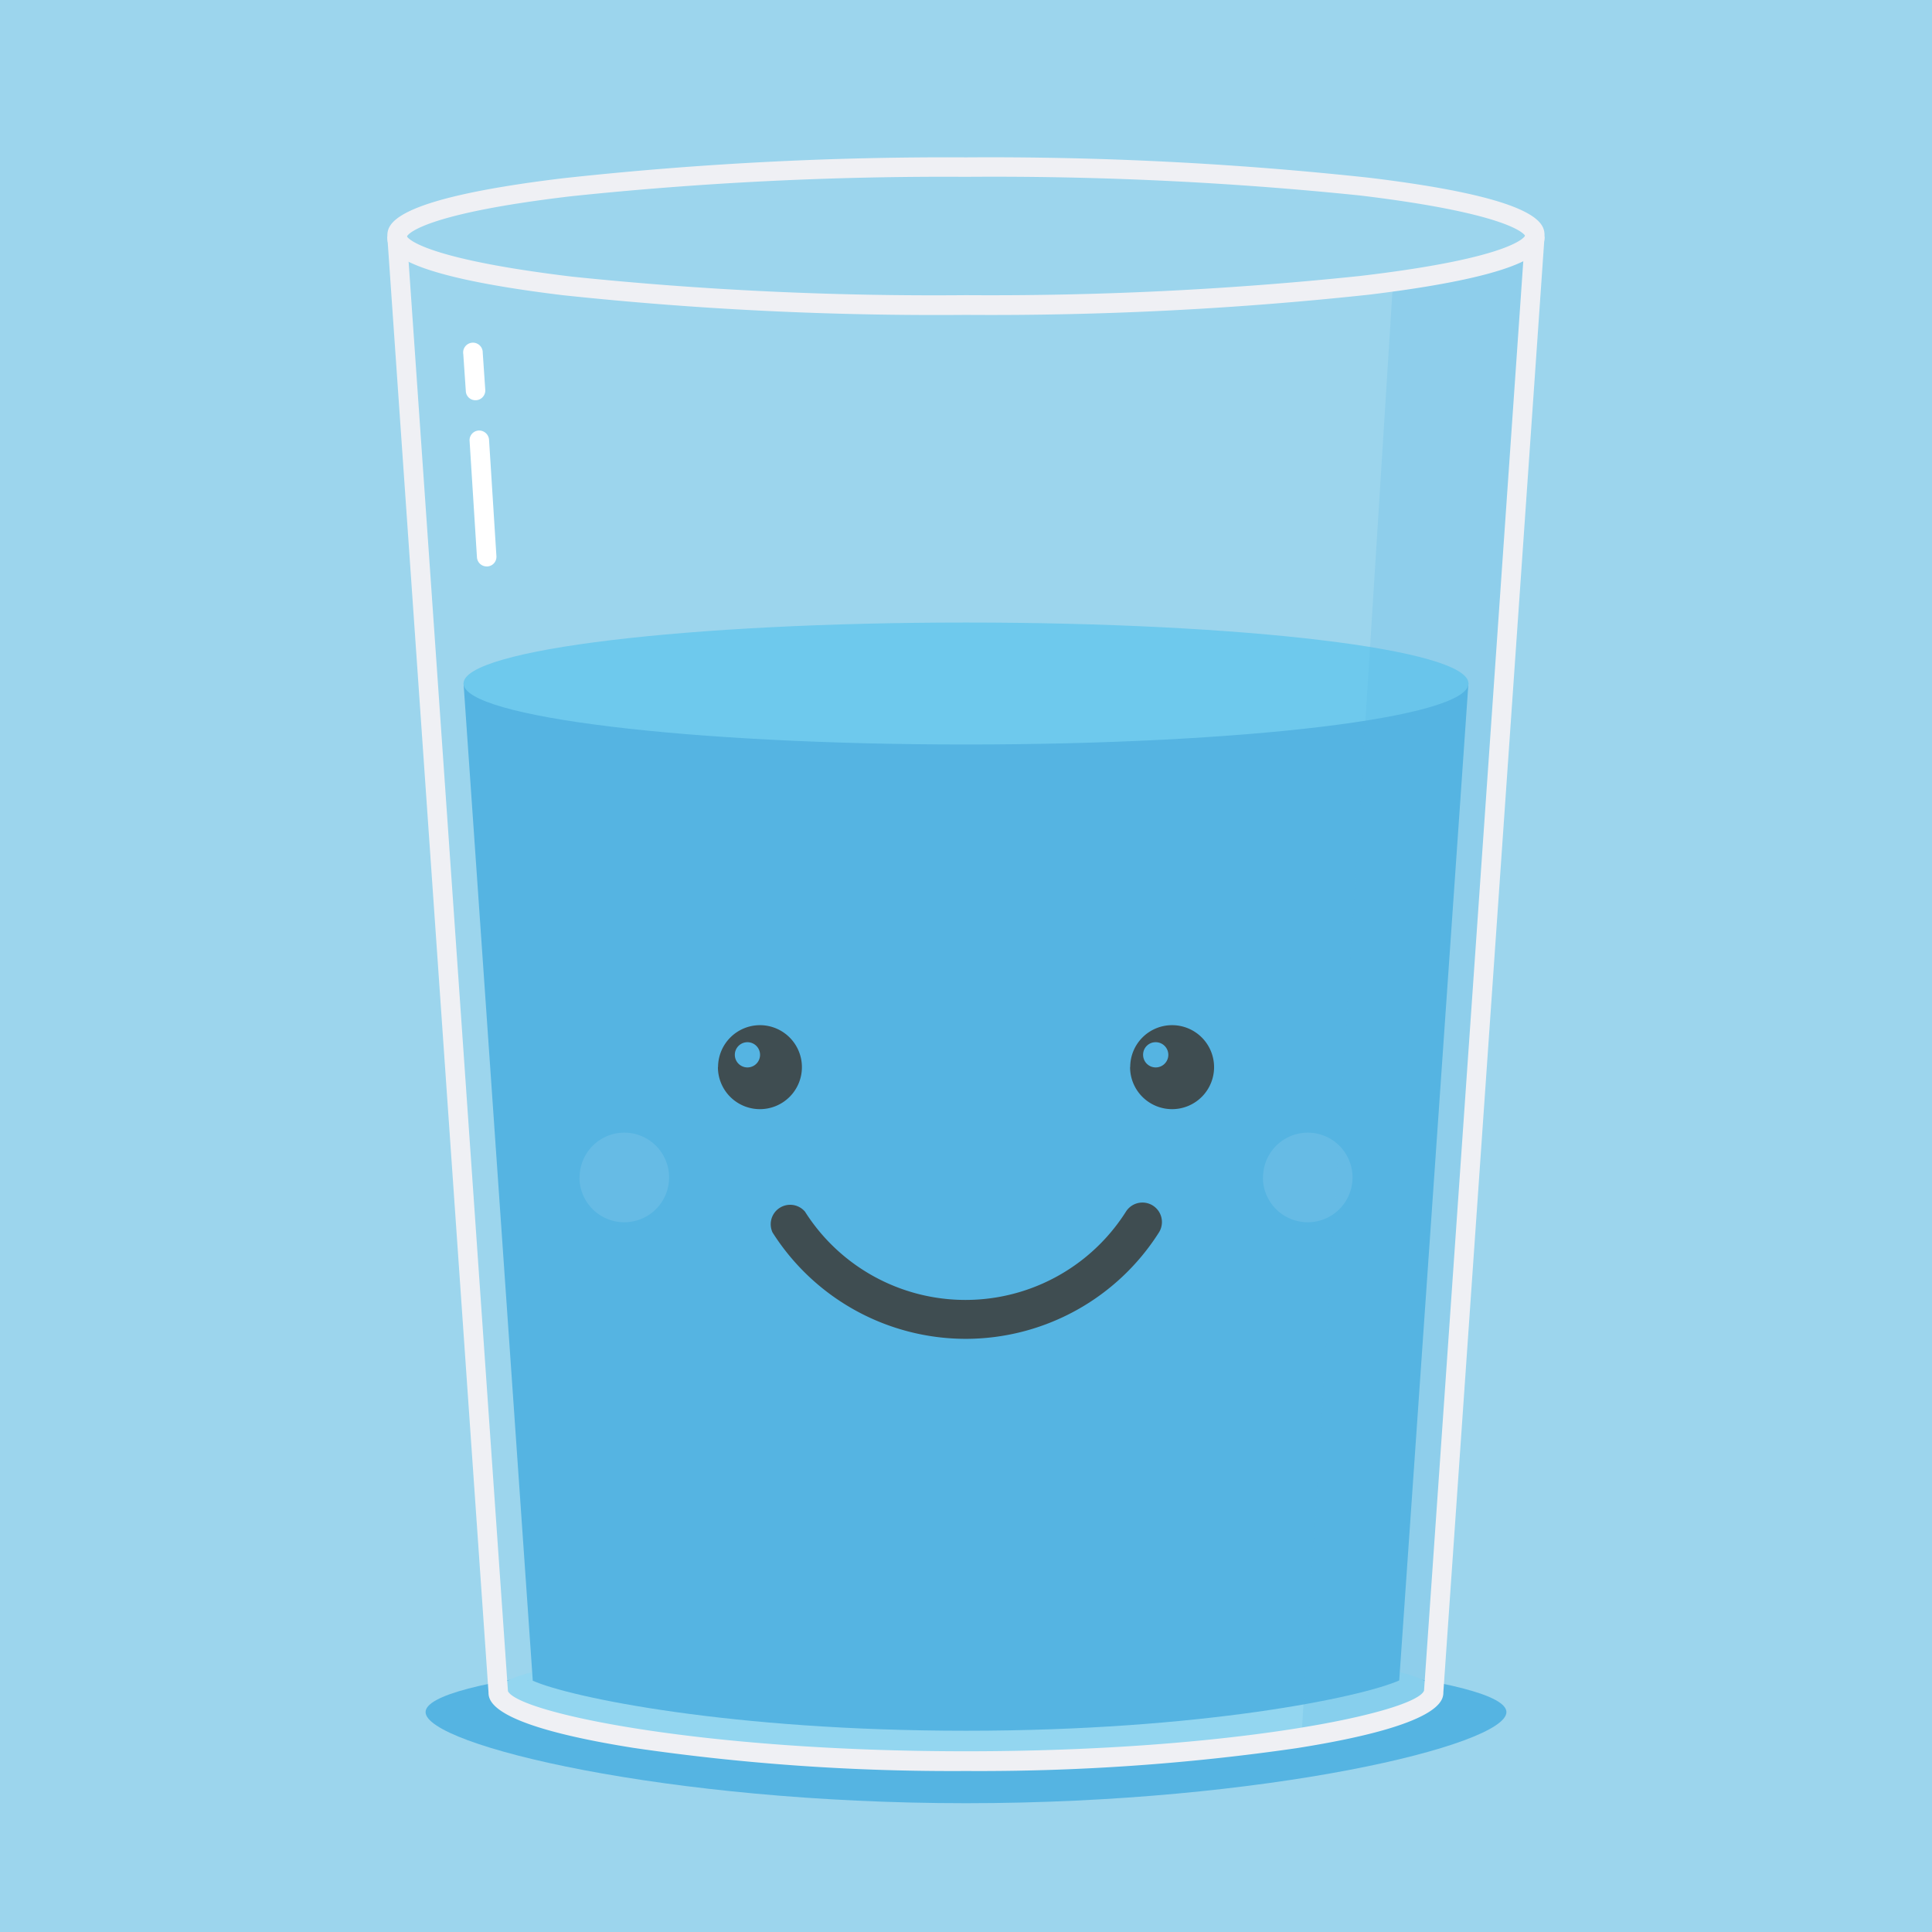
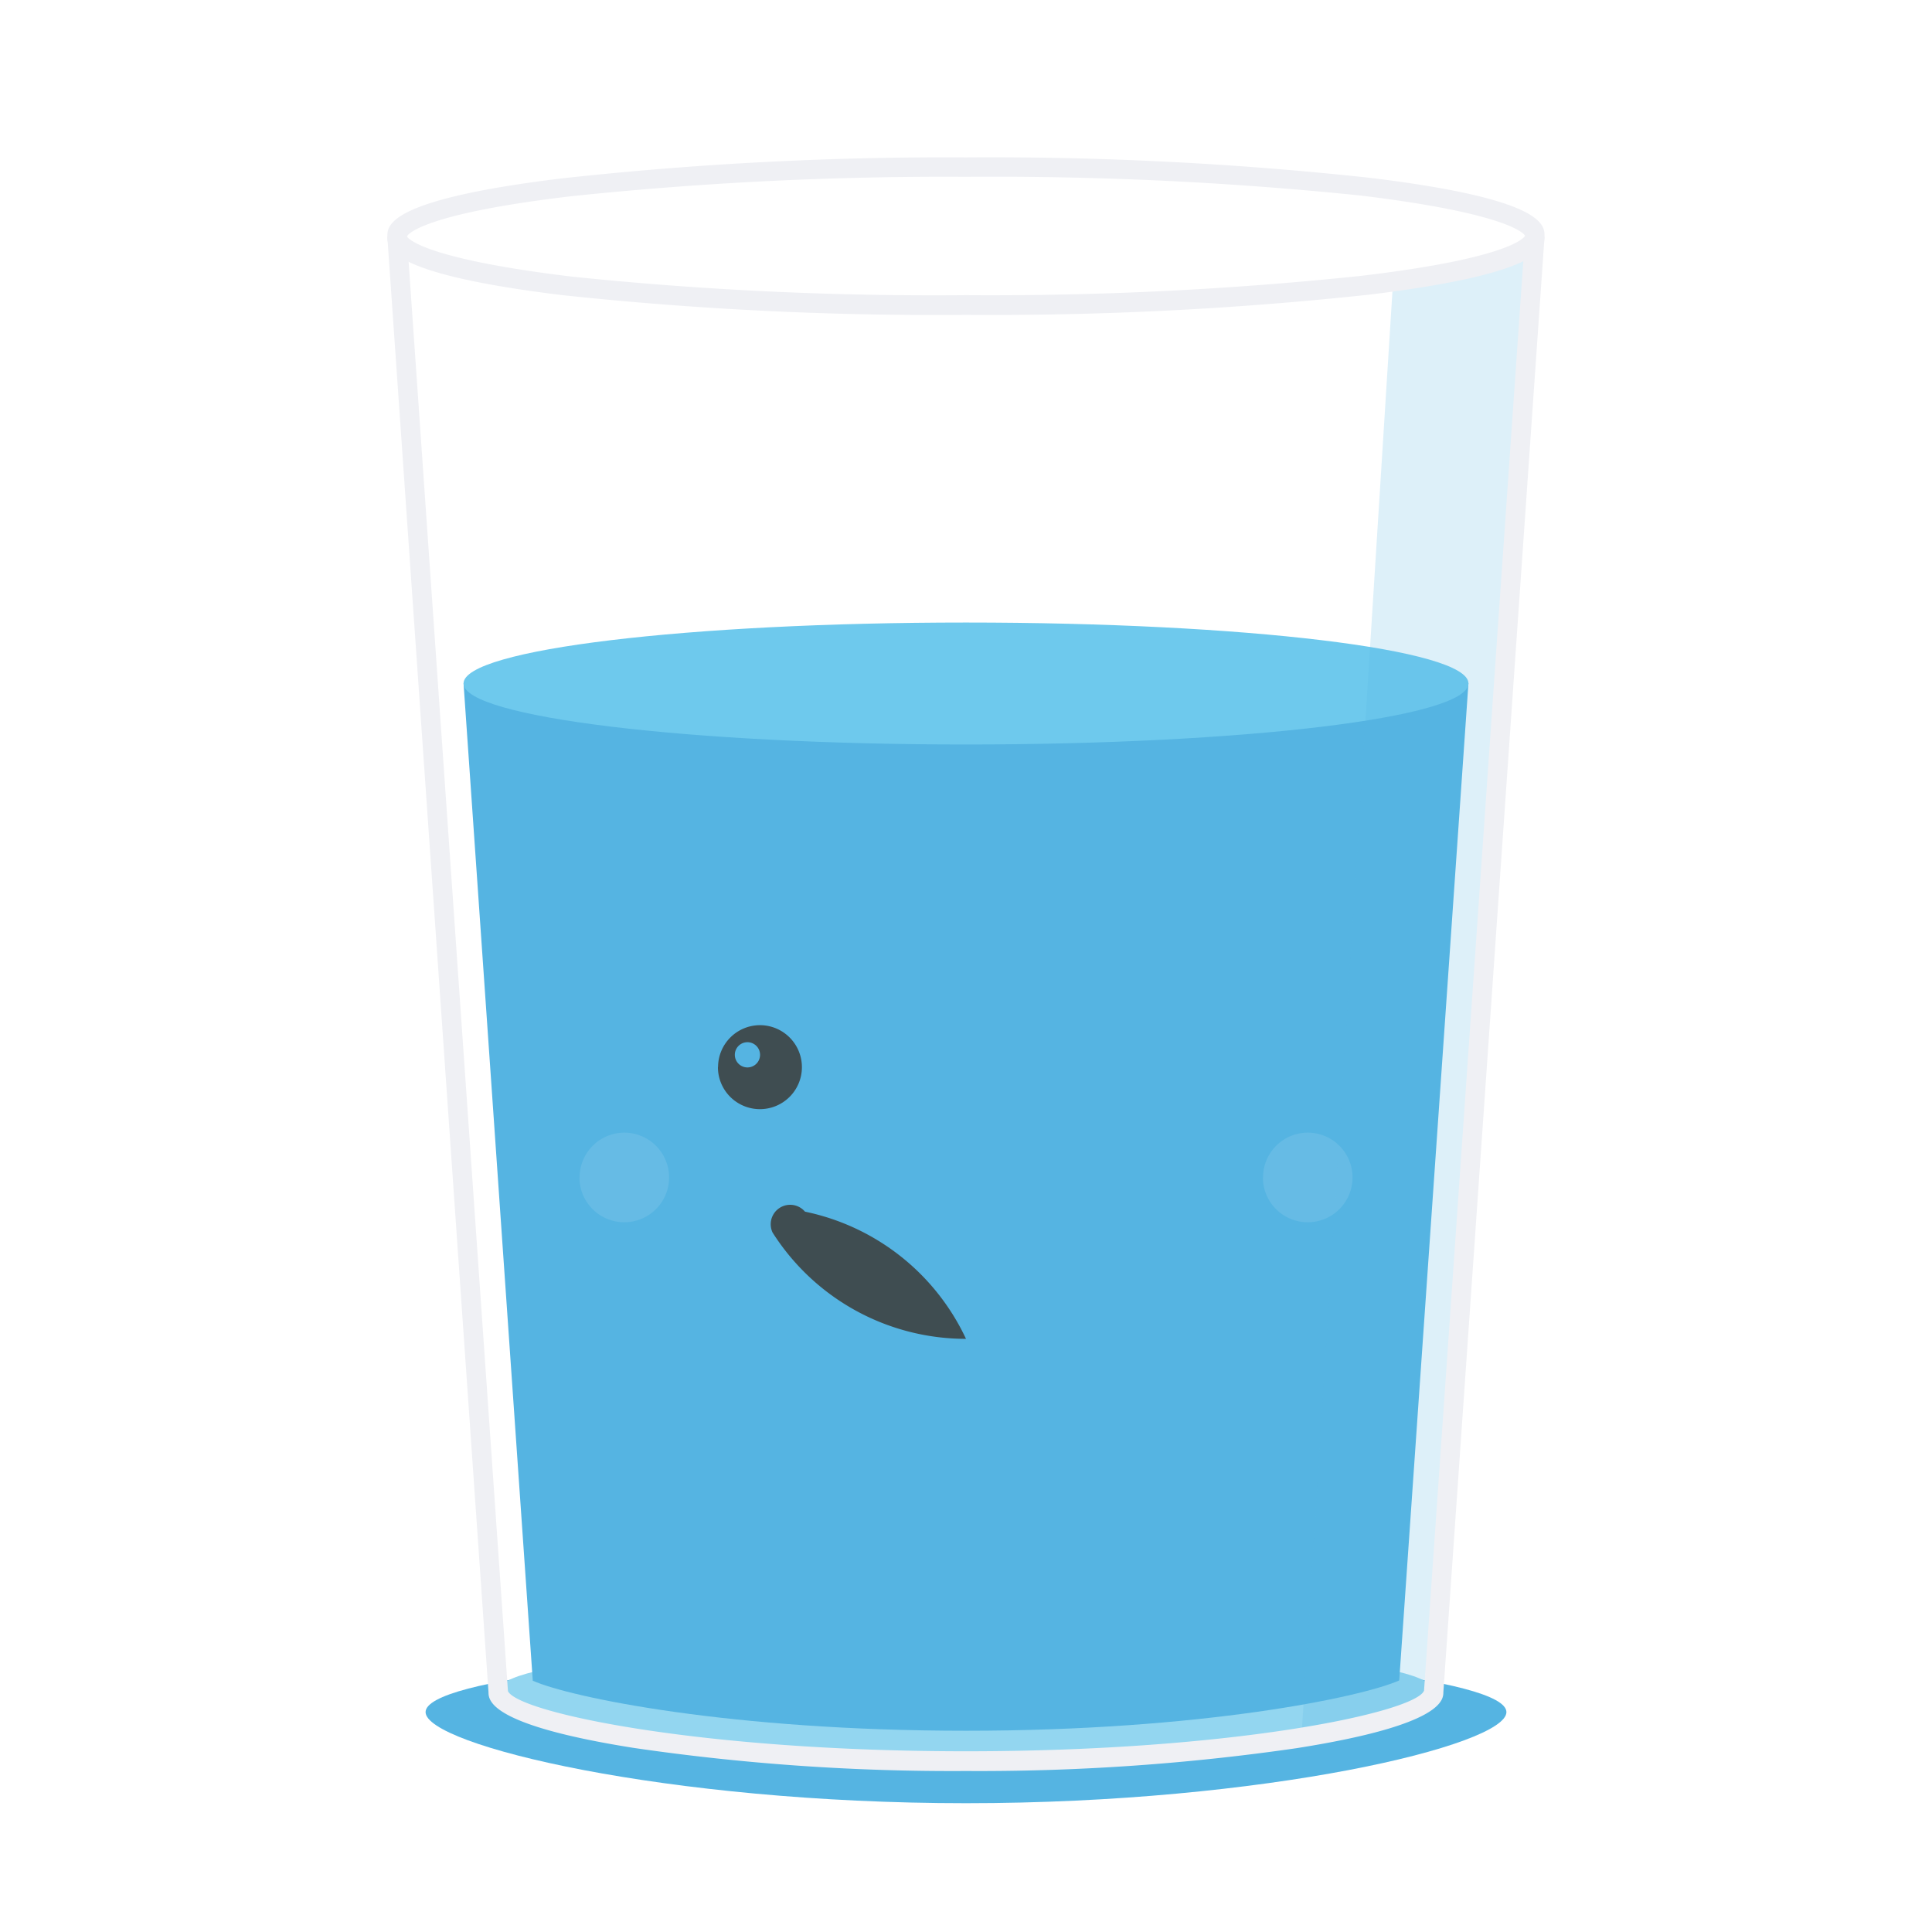
<svg xmlns="http://www.w3.org/2000/svg" id="Ebene_1" data-name="Ebene 1" viewBox="0 0 144 144">
  <defs>
    <style>.cls-1{fill:none;}.cls-2{fill:#9cd5ed;}.cls-3{clip-path:url(#clip-path);}.cls-4{fill:#55b4e2;}.cls-5{fill:#93d6f0;}.cls-6{fill:#6ec9ed;}.cls-7{opacity:0.2;}.cls-8{clip-path:url(#clip-path-3);}.cls-9{fill:#fff;}.cls-10{fill:#eff0f4;}.cls-11{fill:#3f4d51;}.cls-12{opacity:0.1;}.cls-13{clip-path:url(#clip-path-4);}.cls-14{clip-path:url(#clip-path-5);}</style>
    <clipPath id="clip-path">
      <rect class="cls-1" x="28.87" y="11.73" width="86.25" height="122.67" />
    </clipPath>
    <clipPath id="clip-path-3">
      <rect class="cls-1" x="96.99" y="18.54" width="17.41" height="110.95" />
    </clipPath>
    <clipPath id="clip-path-4">
      <rect class="cls-1" x="43.19" y="84.42" width="6.69" height="6.66" />
    </clipPath>
    <clipPath id="clip-path-5">
      <rect class="cls-1" x="94.13" y="84.42" width="6.69" height="6.66" />
    </clipPath>
  </defs>
-   <rect id="Rechteck_329" data-name="Rechteck 329" class="cls-2" width="144" height="144" />
  <g id="Gruppe_806" data-name="Gruppe 806">
    <g class="cls-3">
      <g id="Gruppe_805" data-name="Gruppe 805">
        <g id="Gruppe_804" data-name="Gruppe 804">
          <g class="cls-3">
            <g id="Gruppe_803" data-name="Gruppe 803">
              <path id="Pfad_349" data-name="Pfad 349" class="cls-4" d="M31.72,127.61c0,2.47,18,6.79,40.28,6.79s40.28-4.31,40.28-6.79-18-4.48-40.28-4.48-40.28,2-40.28,4.48" />
              <path id="Pfad_350" data-name="Pfad 350" class="cls-5" d="M37.14,126.08c0,2.34,15.61,5.18,34.86,5.18s34.86-2.84,34.86-5.18S91.25,122.79,72,122.79s-34.86.95-34.86,3.29" />
              <path id="Pfad_351" data-name="Pfad 351" class="cls-4" d="M34.55,50.94l5.16,74.33C42.52,126.52,54.47,129,72,129s29.48-2.5,32.29-3.75l5.16-74.33Z" />
              <path id="Pfad_352" data-name="Pfad 352" class="cls-6" d="M34.55,50.94c0,2.51,16.77,4.55,37.45,4.55s37.45-2,37.45-4.55S92.68,46.4,72,46.4s-37.45,2-37.45,4.54" />
              <g id="Gruppe_796" data-name="Gruppe 796" class="cls-7">
                <g id="Gruppe_795" data-name="Gruppe 795">
                  <g class="cls-8">
                    <g id="Gruppe_794" data-name="Gruppe 794">
                      <path id="Pfad_353" data-name="Pfad 353" class="cls-4" d="M103.82,21.16,97,129.49c4.47-.73,7.69-1.6,9.09-2.47L114.4,18.54Z" />
                    </g>
                  </g>
                </g>
              </g>
              <path id="Pfad_354" data-name="Pfad 354" class="cls-9" d="M36.28,42.22a.73.73,0,0,1-.73-.67L35,32.86a.72.72,0,0,1,.67-.77.74.74,0,0,1,.78.68L37,41.45a.72.72,0,0,1-.67.77h0" />
              <path id="Pfad_355" data-name="Pfad 355" class="cls-9" d="M35.44,29.83a.71.71,0,0,1-.72-.67l-.19-2.77a.73.73,0,1,1,1.45-.1l.19,2.77a.73.73,0,0,1-.68.77h-.05" />
              <path id="Pfad_356" data-name="Pfad 356" class="cls-10" d="M72,23.47A262.72,262.72,0,0,1,41.93,22c-13.06-1.59-13.06-3.53-13.06-4.36s0-2.77,13.06-4.35A262.73,262.73,0,0,1,72,11.73a262.73,262.73,0,0,1,30.07,1.52c13.05,1.58,13.05,3.52,13.05,4.35s0,2.77-13.05,4.36A262.72,262.72,0,0,1,72,23.47M30.33,17.62s.69,1.6,12.31,3A261.67,261.67,0,0,0,72,22a264,264,0,0,0,29.36-1.43c11.68-1.37,12.31-3,12.31-3h0s-.69-1.6-12.3-3A266.79,266.79,0,0,0,72,13.18a266.79,266.79,0,0,0-29.37,1.44c-11.68,1.37-12.3,3-12.3,3Z" />
              <path id="Pfad_357" data-name="Pfad 357" class="cls-10" d="M72,132a164,164,0,0,1-24.76-1.72c-10.68-1.69-10.83-3.52-10.83-4.15L28.87,17.65l1.45-.1,7.54,108.5c.77,1.59,14.23,4.48,34.14,4.48,20.1,0,33.53-2.93,34.14-4.52l7.53-108.46,1.45.1-7.54,108.48c0,.61-.15,2.46-10.88,4.16A164.66,164.66,0,0,1,72,132" />
-               <path id="Pfad_358" data-name="Pfad 358" class="cls-11" d="M72,99.79a17.07,17.07,0,0,1-14.42-7.93A1.45,1.45,0,0,1,60,90.31a14.16,14.16,0,0,0,23.92,0,1.45,1.45,0,0,1,2.46,1.55A17.07,17.07,0,0,1,72,99.79" />
+               <path id="Pfad_358" data-name="Pfad 358" class="cls-11" d="M72,99.79a17.07,17.07,0,0,1-14.42-7.93A1.45,1.45,0,0,1,60,90.31A17.07,17.07,0,0,1,72,99.79" />
              <path id="Pfad_359" data-name="Pfad 359" class="cls-11" d="M53.51,79.53a3.13,3.13,0,1,0,3.14-3.12h0a3.13,3.13,0,0,0-3.13,3.12" />
-               <path id="Pfad_360" data-name="Pfad 360" class="cls-11" d="M84.23,79.53a3.13,3.13,0,1,0,3.14-3.12h0a3.12,3.12,0,0,0-3.13,3.12h0" />
              <path id="Pfad_361" data-name="Pfad 361" class="cls-4" d="M54.77,78.61a.94.94,0,1,0,.94-.93h0a.94.94,0,0,0-.94.93h0" />
              <path id="Pfad_362" data-name="Pfad 362" class="cls-4" d="M85.2,78.61a.94.94,0,1,0,.93-.93h0a.93.93,0,0,0-.93.93h0" />
              <g id="Gruppe_799" data-name="Gruppe 799" class="cls-12">
                <g id="Gruppe_798" data-name="Gruppe 798">
                  <g class="cls-13">
                    <g id="Gruppe_797" data-name="Gruppe 797">
                      <path id="Pfad_363" data-name="Pfad 363" class="cls-9" d="M43.19,87.75a3.34,3.34,0,1,0,3.35-3.33h0a3.34,3.34,0,0,0-3.34,3.33h0" />
                    </g>
                  </g>
                </g>
              </g>
              <g id="Gruppe_802" data-name="Gruppe 802" class="cls-12">
                <g id="Gruppe_801" data-name="Gruppe 801">
                  <g class="cls-14">
                    <g id="Gruppe_800" data-name="Gruppe 800">
                      <path id="Pfad_364" data-name="Pfad 364" class="cls-9" d="M94.13,87.75a3.34,3.34,0,1,0,3.35-3.33h0a3.34,3.34,0,0,0-3.34,3.33" />
                    </g>
                  </g>
                </g>
              </g>
            </g>
          </g>
        </g>
      </g>
    </g>
  </g>
</svg>